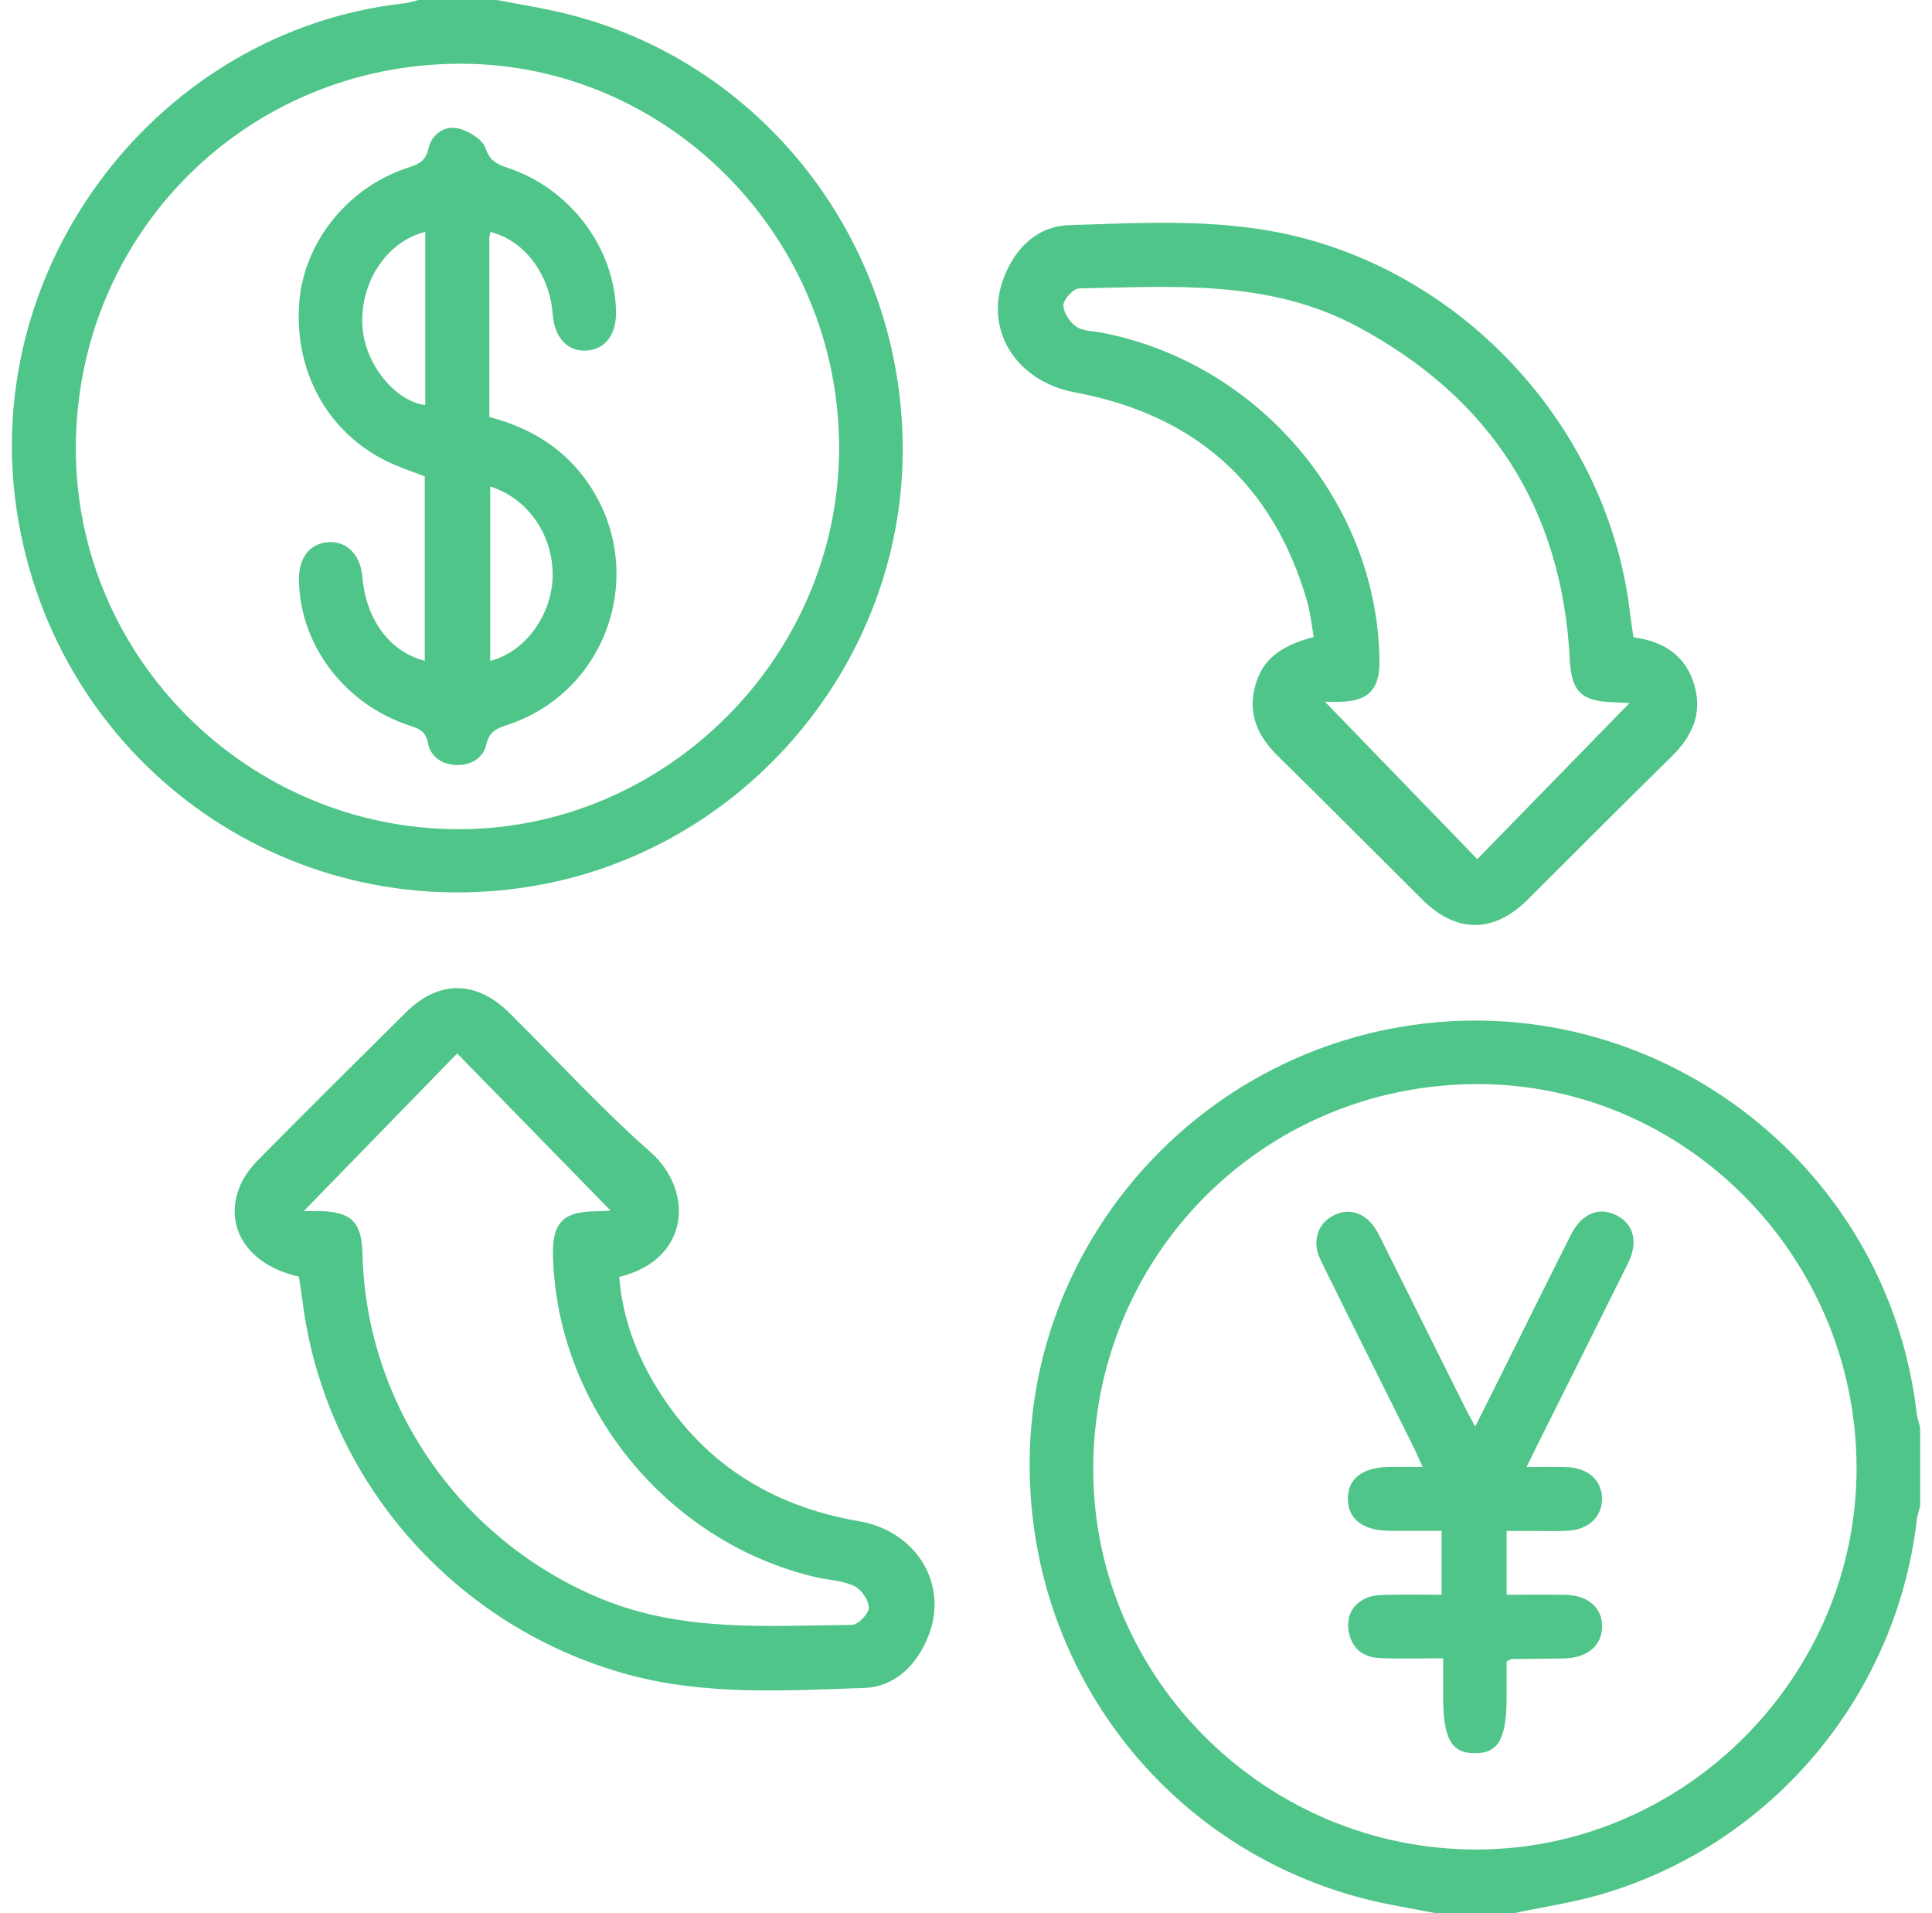
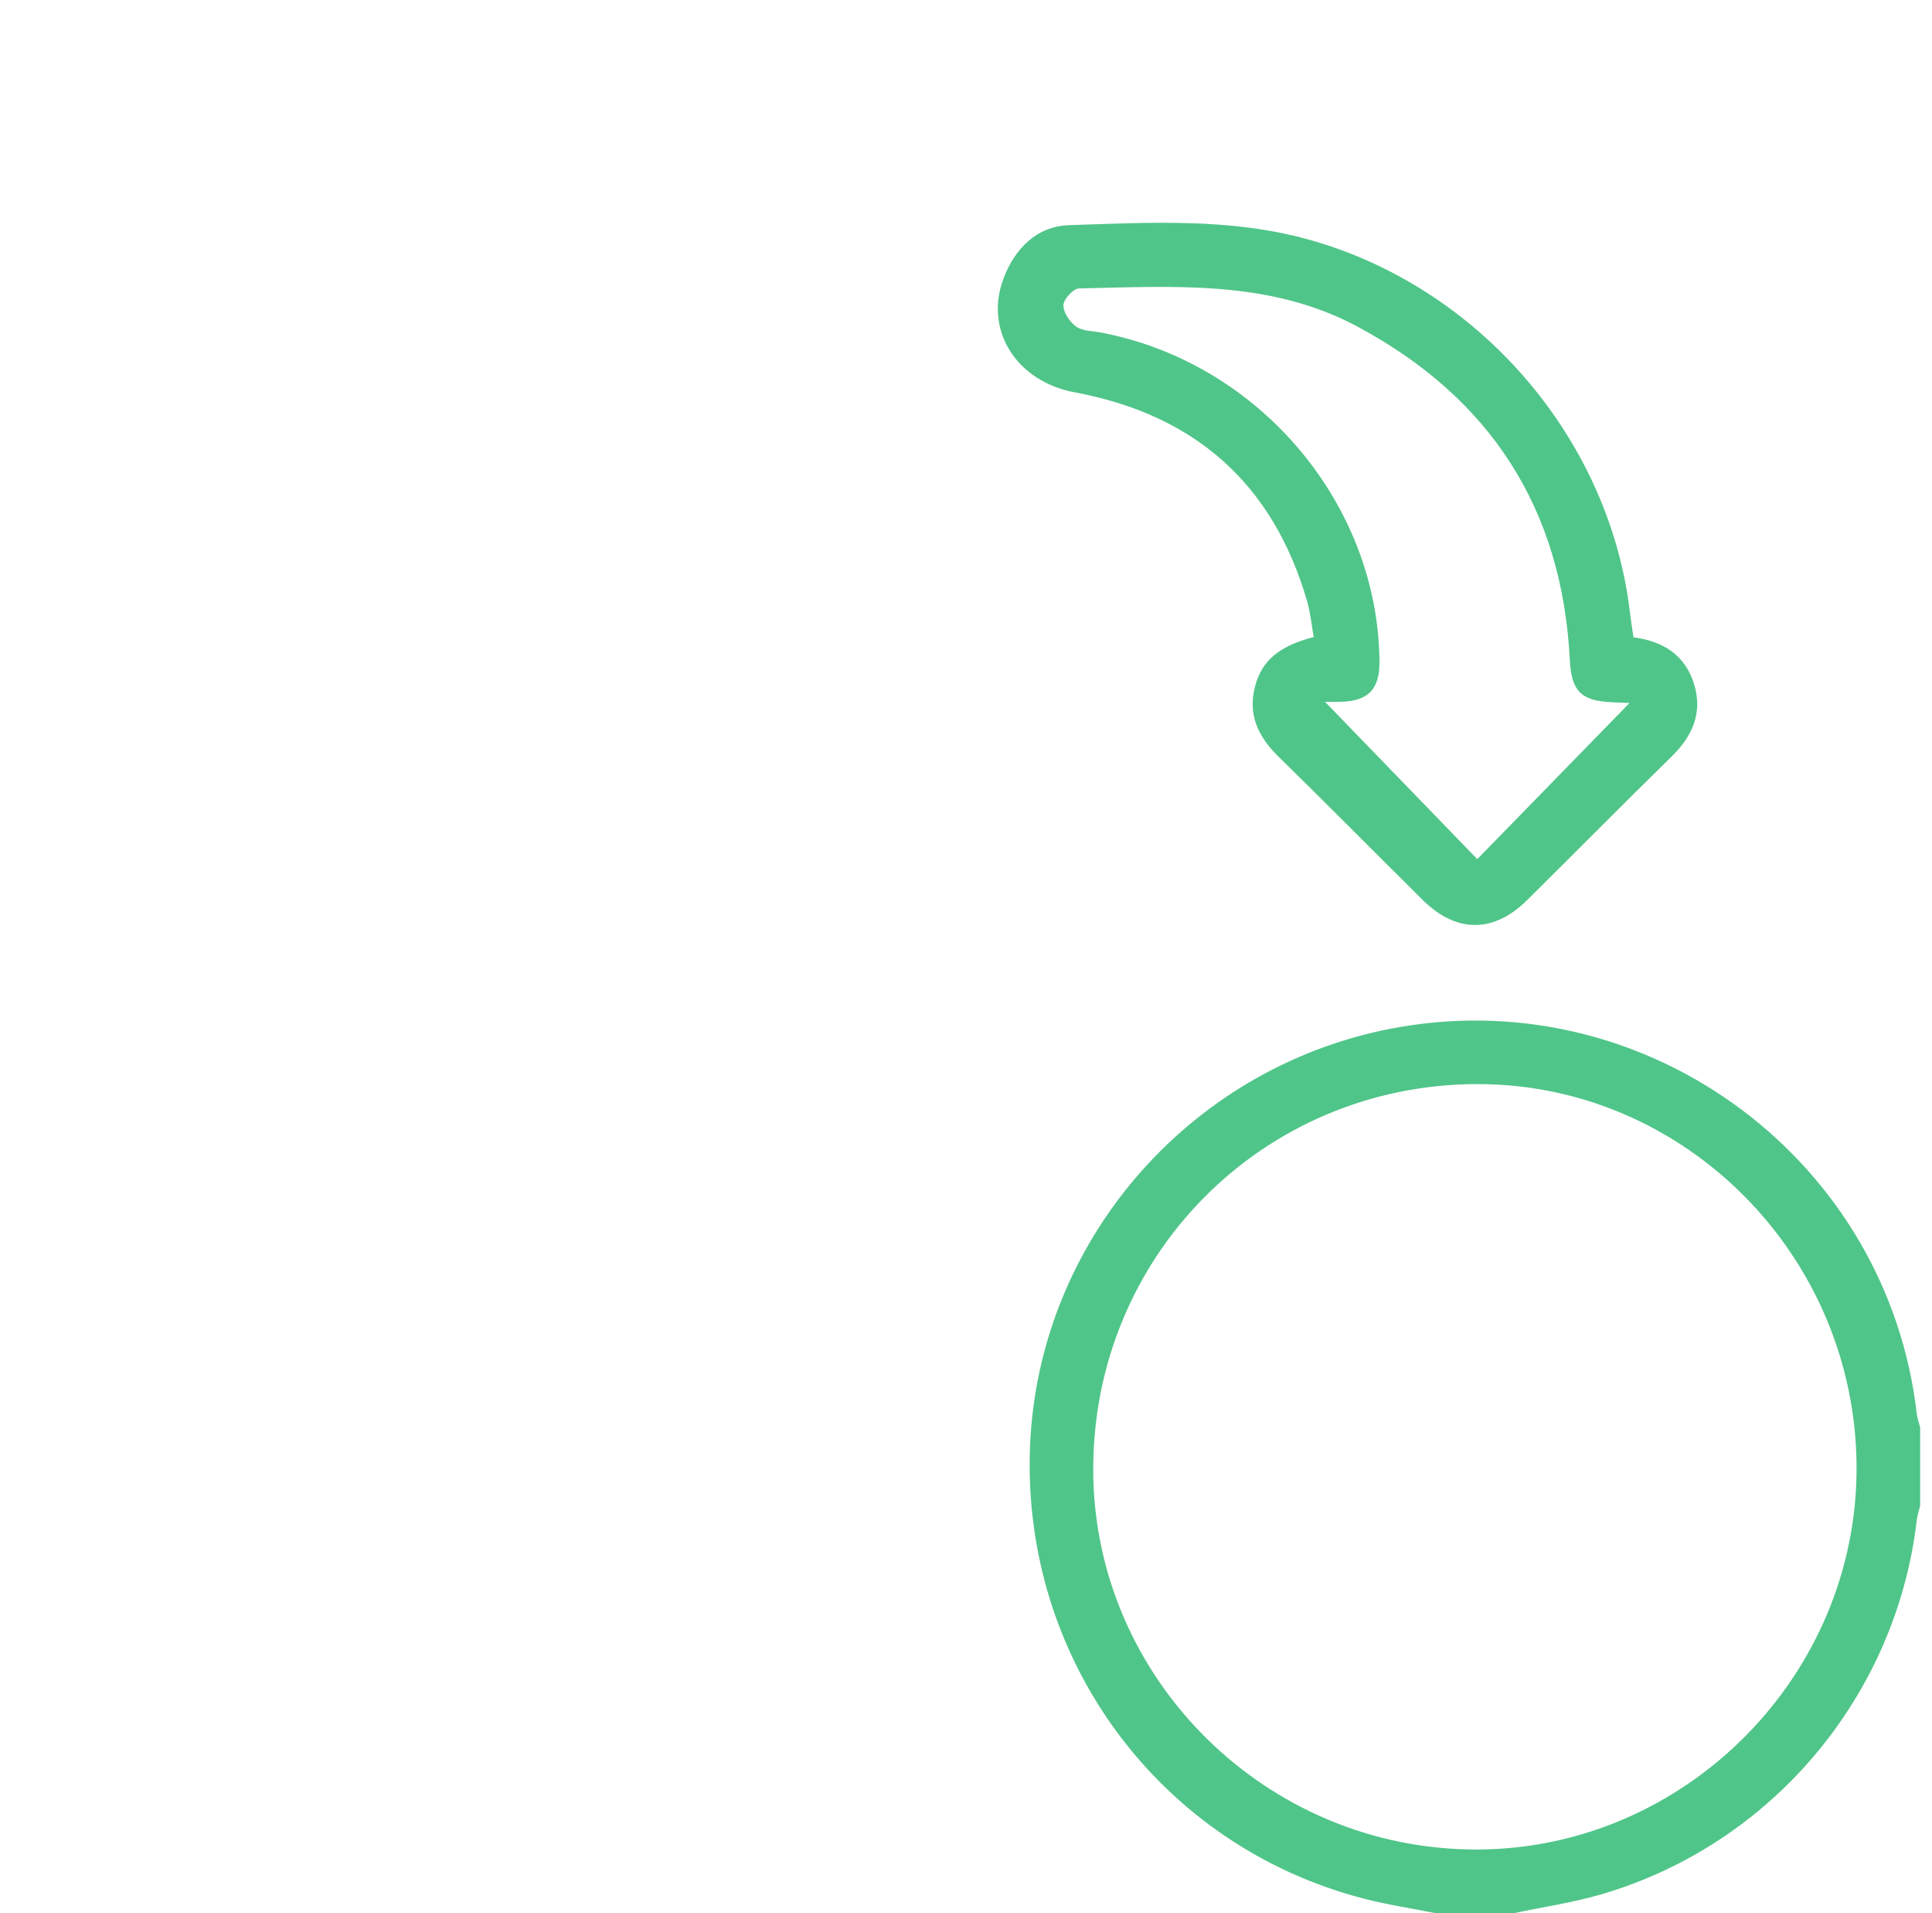
<svg xmlns="http://www.w3.org/2000/svg" width="101" height="100" viewBox="0 0 101 100" fill="none">
  <path d="M75.053 100C73.82 99.753 72.571 99.565 71.353 99.253C60.639 96.508 53.402 86.719 53.847 75.602C54.281 64.711 62.414 55.513 73.234 53.672C86.306 51.451 98.67 60.706 100.198 73.857C100.226 74.109 100.317 74.357 100.38 74.607V78.708C100.32 78.958 100.231 79.203 100.203 79.458C99.131 88.662 92.599 96.43 83.686 99.021C82.202 99.453 80.662 99.677 79.147 99.998H75.056L75.053 100ZM97.056 76.656C97.007 65.635 88.058 56.63 77.19 56.664C66.002 56.701 57.108 65.669 57.152 76.875C57.193 87.776 66.234 96.695 77.216 96.672C88.11 96.648 97.106 87.573 97.056 76.656Z" fill="#50C589" />
-   <path d="M25.965 0C26.98 0.193 28 0.359 29.01 0.581C39.849 2.956 47.492 12.867 47.182 24.138C46.88 35.091 38.651 44.521 27.826 46.32C14.884 48.471 2.877 39.747 0.883 26.742C-1.089 13.878 8.264 1.607 21.127 0.174C21.38 0.146 21.627 0.06 21.877 0C23.24 0 24.604 0 25.968 0H25.965ZM3.964 23.406C3.938 34.352 12.966 43.341 23.985 43.341C34.829 43.341 43.838 34.328 43.867 23.453C43.895 12.443 34.982 3.357 24.13 3.331C12.924 3.302 3.99 12.195 3.964 23.406Z" fill="#50C589" />
  <path d="M85.395 33.312C87.011 33.526 88.115 34.281 88.568 35.779C89.02 37.281 88.469 38.484 87.381 39.55C84.849 42.026 82.358 44.547 79.842 47.042C78.083 48.786 76.131 48.784 74.366 47.031C71.85 44.539 69.359 42.018 66.827 39.539C65.768 38.503 65.219 37.341 65.615 35.862C65.971 34.521 66.877 33.763 68.678 33.297C68.568 32.688 68.511 32.047 68.337 31.443C66.554 25.273 62.455 21.677 56.189 20.508C53.134 19.938 51.445 17.268 52.46 14.56C53.056 12.966 54.227 11.82 55.895 11.768C60.066 11.636 64.259 11.375 68.373 12.511C77.271 14.964 84.125 22.865 85.208 32C85.257 32.417 85.325 32.833 85.393 33.312H85.395ZM85.19 36.747C84.893 36.734 84.576 36.716 84.255 36.703C82.642 36.638 82.148 36.104 82.067 34.5C81.666 26.586 77.916 20.797 70.968 17.073C66.367 14.607 61.362 14.974 56.41 15.076C56.113 15.081 55.601 15.638 55.593 15.948C55.585 16.328 55.923 16.831 56.259 17.07C56.6 17.31 57.12 17.299 57.566 17.383C65.81 18.953 72.045 26.32 72.115 34.573C72.128 36.031 71.527 36.654 70.07 36.682C69.703 36.69 69.336 36.682 68.966 36.682C69.045 36.659 69.123 36.638 69.203 36.615C71.871 39.37 74.538 42.128 77.229 44.906C79.855 42.214 82.501 39.497 85.187 36.745L85.19 36.747Z" fill="#50C589" />
-   <path d="M15.62 66.726C12.987 66.143 11.683 64.167 12.521 62.052C12.729 61.526 13.096 61.029 13.497 60.625C16.055 58.036 18.639 55.474 21.226 52.911C22.936 51.219 24.898 51.229 26.631 52.945C29.08 55.37 31.407 57.93 33.988 60.2C36.309 62.245 36.067 65.854 32.372 66.742C32.528 68.745 33.184 70.599 34.201 72.312C36.624 76.398 40.249 78.708 44.897 79.51C47.926 80.031 49.597 82.82 48.535 85.508C47.926 87.047 46.776 88.177 45.147 88.229C41.041 88.359 36.916 88.633 32.859 87.534C23.742 85.065 16.956 77.297 15.803 67.93C15.756 67.544 15.688 67.159 15.623 66.729L15.62 66.726ZM15.881 63.302C16.144 63.302 16.469 63.292 16.792 63.302C18.392 63.362 18.91 63.901 18.949 65.528C19.134 73.471 24.128 80.588 31.492 83.591C35.732 85.32 40.148 84.971 44.543 84.93C44.861 84.927 45.431 84.333 45.423 84.026C45.413 83.627 45.02 83.065 44.647 82.893C44.015 82.604 43.266 82.586 42.573 82.419C34.839 80.573 29.08 73.479 28.908 65.591C28.872 63.93 29.439 63.336 31.076 63.315C31.407 63.31 31.737 63.286 31.919 63.276C29.244 60.536 26.576 57.805 23.899 55.062C21.239 57.794 18.579 60.531 15.886 63.297L15.881 63.302Z" fill="#50C589" />
-   <path d="M78.762 80.016C78.762 80.471 78.762 80.76 78.762 81.049C78.762 81.763 78.762 82.477 78.762 83.354C79.8 83.354 80.792 83.344 81.783 83.357C83.012 83.372 83.769 84.023 83.753 85.026C83.738 86.026 82.978 86.662 81.747 86.685C80.838 86.703 79.93 86.703 79.022 86.716C78.967 86.716 78.913 86.768 78.762 86.841C78.762 87.438 78.762 88.081 78.762 88.724C78.762 90.888 78.317 91.659 77.078 91.641C75.863 91.625 75.444 90.865 75.444 88.672C75.444 88.057 75.444 87.443 75.444 86.677C74.299 86.677 73.208 86.714 72.123 86.664C71.306 86.628 70.705 86.208 70.523 85.354C70.354 84.557 70.64 83.927 71.353 83.56C71.652 83.406 72.037 83.37 72.383 83.362C73.352 83.336 74.322 83.354 75.366 83.354V80.016C74.463 80.016 73.565 80.021 72.667 80.016C71.262 80.005 70.484 79.419 70.463 78.365C70.442 77.302 71.22 76.693 72.615 76.677C73.154 76.672 73.692 76.677 74.369 76.677C74.15 76.195 74.018 75.875 73.864 75.568C72.259 72.339 70.64 69.12 69.047 65.883C68.568 64.912 68.862 63.969 69.703 63.534C70.557 63.091 71.447 63.409 71.988 64.357C72.115 64.583 72.225 64.818 72.342 65.052C73.763 67.898 75.181 70.747 76.602 73.594C76.745 73.88 76.901 74.162 77.117 74.57C77.593 73.617 78.012 72.781 78.431 71.943C79.662 69.471 80.885 66.997 82.127 64.534C82.681 63.432 83.592 63.06 84.498 63.518C85.413 63.982 85.658 64.924 85.104 66.039C83.545 69.18 81.973 72.315 80.407 75.451C80.235 75.794 80.068 76.141 79.803 76.682C80.615 76.682 81.278 76.662 81.939 76.688C83.035 76.732 83.74 77.383 83.751 78.323C83.761 79.266 83.064 79.943 81.976 80.01C81.458 80.042 80.938 80.021 80.42 80.021C79.907 80.021 79.392 80.021 78.762 80.021V80.016Z" fill="#50C589" />
-   <path d="M25.637 12.13C25.616 12.253 25.58 12.37 25.58 12.487C25.577 15.576 25.58 18.664 25.58 21.797C27.576 22.318 29.254 23.281 30.506 24.922C33.985 29.49 31.961 36.107 26.514 37.893C25.973 38.07 25.577 38.234 25.429 38.898C25.262 39.638 24.622 40 23.878 39.987C23.128 39.974 22.506 39.563 22.368 38.833C22.251 38.214 21.903 38.086 21.432 37.932C18.025 36.823 15.667 33.714 15.628 30.305C15.615 29.136 16.209 28.388 17.19 28.336C18.145 28.287 18.85 29.013 18.944 30.146C19.128 32.375 20.367 34.065 22.204 34.539V24.901C21.525 24.633 20.815 24.409 20.156 24.078C17.08 22.542 15.363 19.357 15.646 15.789C15.896 12.646 18.186 9.792 21.312 8.768C21.848 8.594 22.251 8.445 22.397 7.768C22.553 7.039 23.222 6.555 23.935 6.708C24.487 6.828 25.223 7.279 25.382 7.747C25.616 8.443 26.025 8.596 26.579 8.784C29.814 9.872 32.122 12.945 32.205 16.247C32.237 17.479 31.648 18.266 30.652 18.326C29.671 18.383 28.984 17.641 28.893 16.422C28.734 14.331 27.422 12.573 25.642 12.125L25.637 12.13ZM22.233 12.117C20.177 12.636 18.785 14.81 18.951 17.115C19.089 19.037 20.669 20.992 22.233 21.169V12.12V12.117ZM25.627 25.43V34.542C27.433 34.091 28.84 32.172 28.89 30.154C28.939 27.997 27.617 26.049 25.627 25.43Z" fill="#50C589" />
</svg>